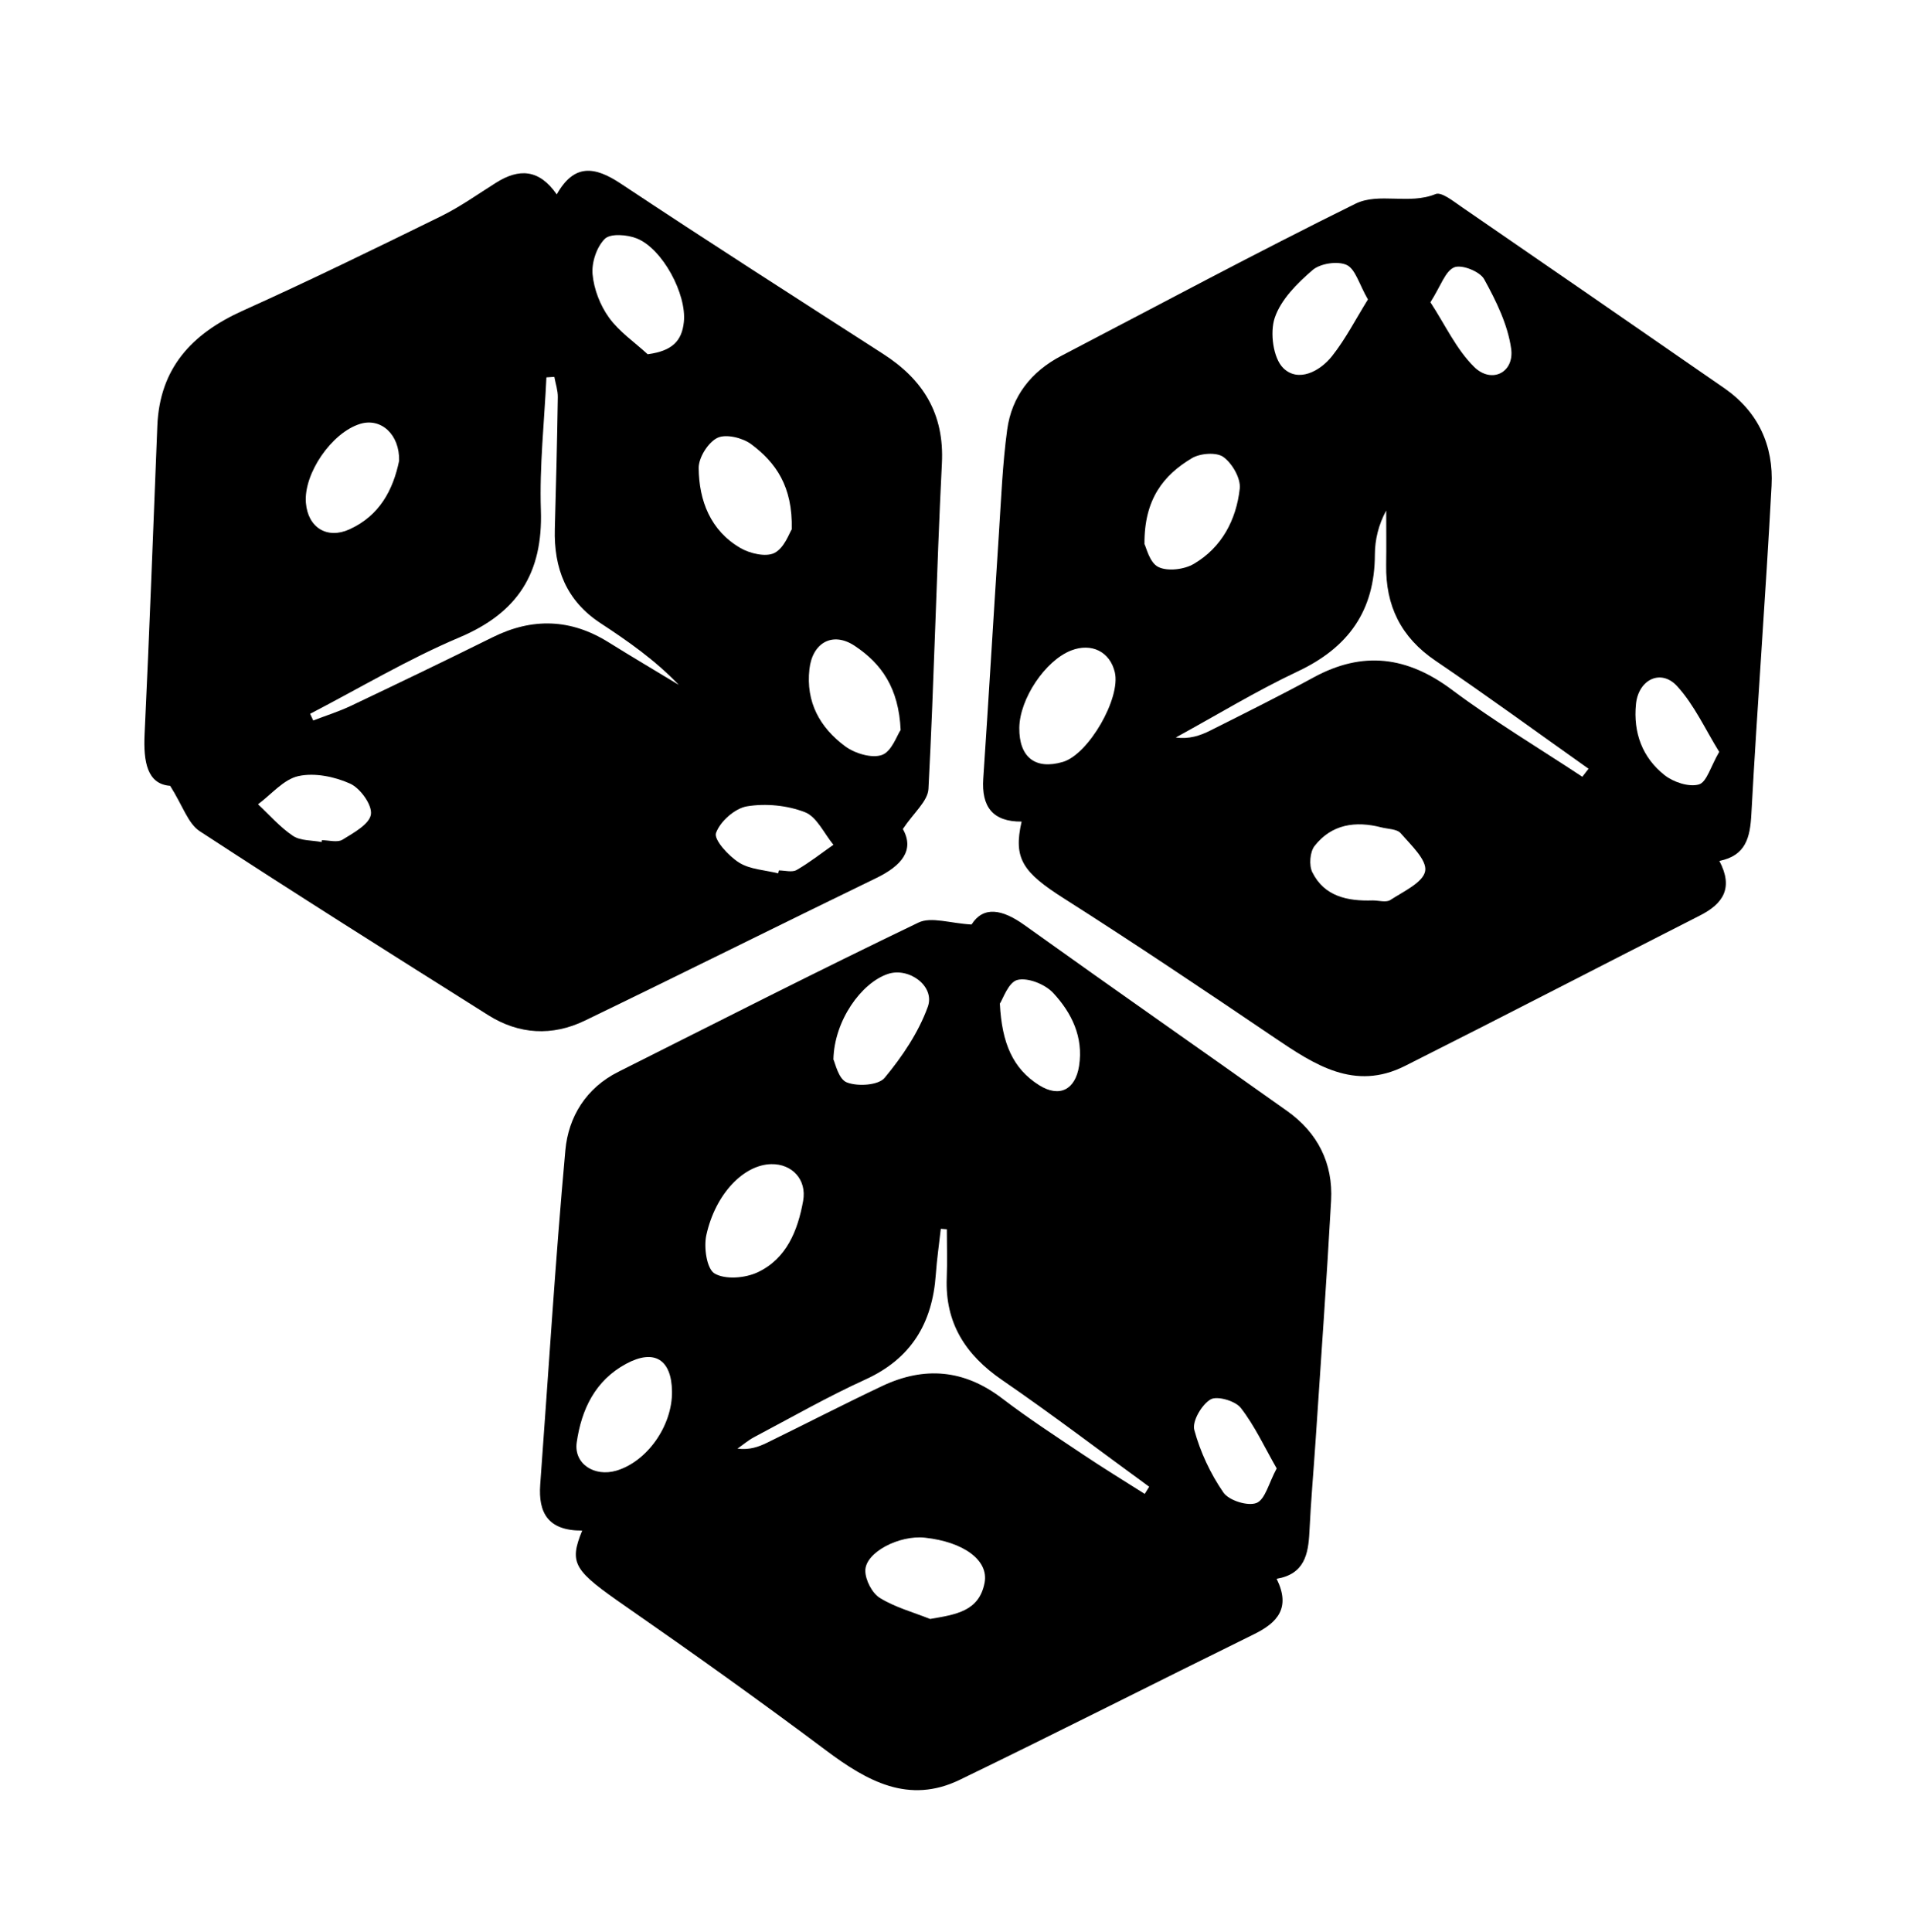
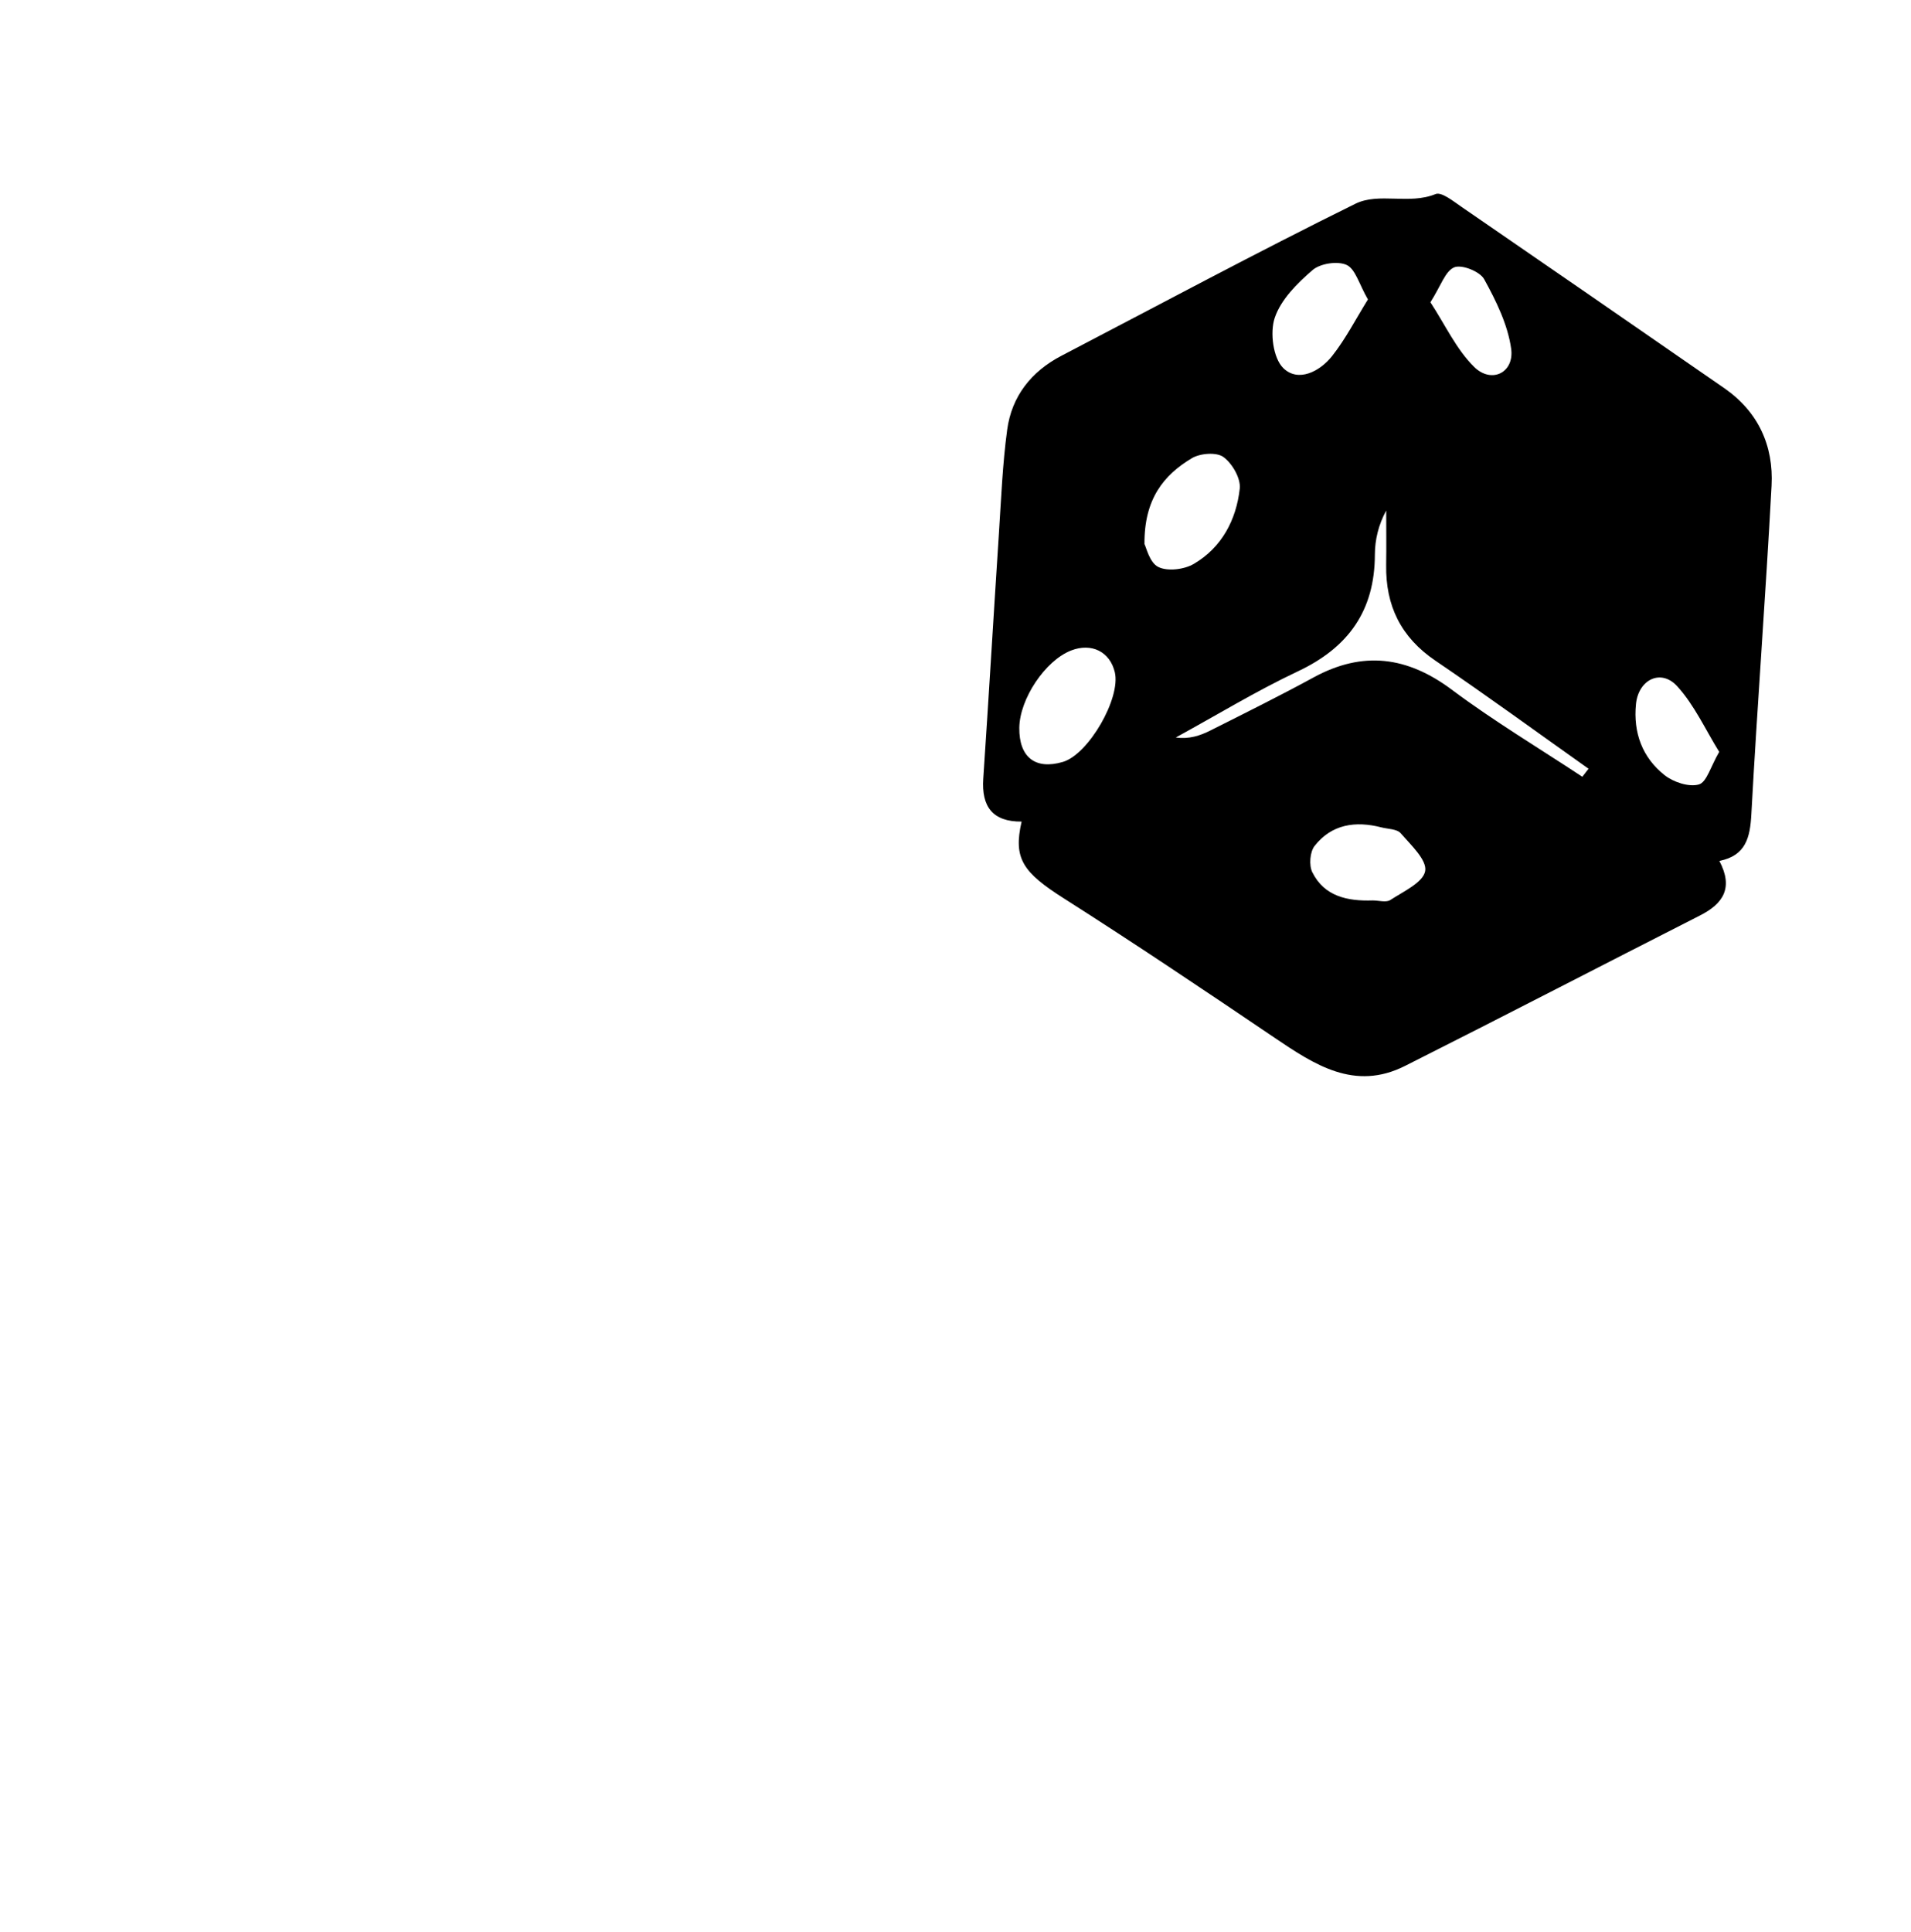
<svg xmlns="http://www.w3.org/2000/svg" version="1.1" id="_x33_dices-alpha-inv_xA0_Image_1_" x="0px" y="0px" width="282.789px" height="285.79px" viewBox="0 0 282.789 285.79" enable-background="new 0 0 282.789 285.79" xml:space="preserve">
  <g>
    <path fill-rule="evenodd" clip-rule="evenodd" d="M151.178,121.555c-4.285,0.036-5.954-2.208-5.674-6.356   c0.814-12.066,1.521-24.14,2.309-36.208c0.338-5.14,0.536-10.306,1.227-15.4c0.673-4.966,3.563-8.625,8.033-10.956   c14.475-7.544,28.86-15.269,43.494-22.488c3.468-1.711,7.947,0.171,11.865-1.432c0.88-0.36,2.624,1.054,3.817,1.873   c12.985,8.918,25.945,17.871,38.898,26.836c5.03,3.482,7.327,8.515,7.008,14.436c-0.865,16.208-2.111,32.396-2.99,48.604   c-0.187,3.457-0.813,6.126-4.733,6.914c2.109,3.995,0.557,6.328-2.859,8.064c-14.565,7.402-29.069,14.926-43.668,22.268   c-7.453,3.75-13.377-0.17-19.315-4.186c-10.29-6.959-20.604-13.891-31.087-20.557C151.349,129.055,149.916,127.047,151.178,121.555   z M234.152,114.925c0.307-0.396,0.611-0.792,0.918-1.188c-7.546-5.345-15.014-10.806-22.666-15.992   c-5.106-3.464-7.375-8.138-7.28-14.167c0.041-2.68,0.007-5.361,0.007-8.043c-1.145,2.111-1.671,4.316-1.678,6.524   c-0.021,8.287-3.907,13.733-11.358,17.25c-6.196,2.925-12.081,6.512-18.102,9.807c1.982,0.271,3.591-0.272,5.093-1.025   c5.128-2.576,10.271-5.127,15.31-7.871c7.287-3.968,13.853-3.107,20.476,1.846C221.049,106.685,227.707,110.664,234.152,114.925z    M169.359,80.5c0.258,0.474,0.748,2.744,2.045,3.385c1.377,0.684,3.842,0.378,5.266-0.46c4.126-2.429,6.277-6.517,6.789-11.137   c0.166-1.512-1.121-3.737-2.432-4.681c-1.022-0.737-3.437-0.547-4.66,0.187C172.193,70.294,169.302,73.846,169.359,80.5z    M150.836,107.696c-0.041,4.351,2.389,6.241,6.462,5.027c3.781-1.127,8.579-9.42,7.672-13.261c-0.72-3.041-3.438-4.396-6.465-3.222   C154.679,97.726,150.878,103.403,150.836,107.696z M202.424,44.306c-1.307-2.272-1.849-4.503-3.144-5.104   c-1.333-0.618-3.904-0.229-5.044,0.753c-2.269,1.95-4.683,4.354-5.599,7.057c-0.738,2.186-0.242,5.985,1.271,7.457   c2.197,2.137,5.394,0.509,7.214-1.79C199.119,50.159,200.605,47.234,202.424,44.306z M203.135,133.222   c0.884,0,1.986,0.341,2.605-0.063c1.932-1.262,4.866-2.6,5.159-4.297c0.279-1.628-2.125-3.855-3.623-5.582   c-0.554-0.639-1.883-0.615-2.866-0.868c-3.826-0.984-7.361-0.474-9.883,2.755c-0.688,0.881-0.841,2.853-0.335,3.874   C195.987,132.663,199.449,133.341,203.135,133.222z M254.406,111.239c-2.035-3.278-3.662-6.913-6.21-9.705   c-2.409-2.641-5.741-0.996-6.106,2.637c-0.422,4.228,0.942,7.916,4.237,10.517c1.313,1.037,3.601,1.793,5.072,1.374   C252.558,115.73,253.146,113.397,254.406,111.239z M211.671,44.72c2.185,3.339,3.83,6.958,6.473,9.565   c2.568,2.535,5.975,0.852,5.474-2.704c-0.503-3.563-2.227-7.066-3.994-10.275c-0.63-1.142-3.307-2.208-4.42-1.756   C213.872,40.091,213.219,42.295,211.671,44.72z" />
-     <path fill-rule="evenodd" clip-rule="evenodd" d="M25.181,116.264c-3.388-0.243-3.98-3.519-3.783-7.667   c0.725-15.188,1.275-30.384,1.883-45.576c0.343-8.571,5.129-13.668,12.648-17.053c9.86-4.438,19.582-9.19,29.292-13.955   c2.855-1.401,5.482-3.276,8.185-4.98c3.368-2.124,6.358-2.054,8.983,1.728c2.578-4.579,5.613-4.162,9.478-1.592   c12.853,8.544,25.863,16.849,38.839,25.207c5.898,3.799,9.043,8.825,8.675,16.167c-0.805,16.051-1.145,32.125-1.989,48.174   c-0.096,1.827-2.201,3.548-3.787,5.94c1.763,3.12-0.178,5.428-3.905,7.236c-14.416,6.99-28.748,14.153-43.174,21.12   c-4.798,2.317-9.717,2.055-14.267-0.81c-14.284-8.995-28.572-17.986-42.7-27.223C27.822,121.843,27.052,119.228,25.181,116.264z    M45.891,105.608c0.153,0.33,0.306,0.66,0.459,0.99c1.868-0.719,3.79-1.318,5.592-2.175c7.009-3.331,14.006-6.691,20.958-10.14   c5.892-2.922,11.563-2.742,17.156,0.745c3.435,2.141,6.921,4.201,10.383,6.298c-3.479-3.638-7.482-6.448-11.573-9.126   c-5.074-3.323-6.927-8.124-6.763-13.965c0.183-6.489,0.341-12.979,0.442-19.47c0.016-0.999-0.333-2.004-0.515-3.006   c-0.39,0.025-0.781,0.05-1.171,0.074c-0.307,6.557-1.038,13.127-0.819,19.666c0.309,9.263-3.412,15.156-12.035,18.798   C60.4,97.509,53.246,101.795,45.891,105.608z M117.161,78.32c0.16-6.366-2.38-9.904-5.994-12.6c-1.275-0.951-3.736-1.55-5-0.942   c-1.374,0.662-2.79,2.92-2.775,4.469c0.045,4.835,1.742,9.248,6.164,11.827c1.415,0.826,3.789,1.38,5.049,0.736   C116.073,81.061,116.801,78.86,117.161,78.32z M133.277,107.999c-0.281-6.208-2.832-9.811-6.806-12.449   c-3.25-2.157-6.253-0.47-6.693,3.448c-0.551,4.913,1.572,8.657,5.276,11.408c1.433,1.063,3.945,1.828,5.458,1.293   C131.949,111.19,132.724,108.806,133.277,107.999z M95.842,52.412c3.661-0.488,5.066-1.985,5.356-4.781   c0.425-4.088-3.125-10.79-6.941-12.346c-1.414-0.576-3.902-0.776-4.742,0.042c-1.214,1.183-1.982,3.504-1.828,5.241   c0.197,2.215,1.122,4.606,2.43,6.417C91.629,49.081,93.9,50.627,95.842,52.412z M59.061,68.179   c0.095-3.895-2.672-6.414-5.774-5.462c-4.208,1.291-8.375,7.361-8.02,11.681c0.302,3.677,3.153,5.423,6.46,3.913   C56.151,76.289,58.163,72.523,59.061,68.179z M115.155,129.212c0.034-0.143,0.068-0.287,0.102-0.43c0.885,0,1.954,0.32,2.621-0.062   c1.904-1.092,3.646-2.47,5.451-3.734c-1.381-1.67-2.453-4.135-4.217-4.821c-2.613-1.017-5.806-1.325-8.576-0.867   c-1.785,0.295-3.989,2.244-4.584,3.95c-0.345,0.987,1.854,3.393,3.405,4.37C110.979,128.642,113.197,128.721,115.155,129.212z    M47.594,124.58c0.014-0.089,0.028-0.178,0.042-0.268c1.032,0,2.301,0.382,3.05-0.079c1.635-1.006,3.988-2.296,4.202-3.742   c0.206-1.397-1.575-3.873-3.079-4.553c-2.298-1.037-5.263-1.639-7.656-1.112c-2.189,0.483-3.995,2.71-5.969,4.168   c1.705,1.587,3.26,3.4,5.173,4.678C44.474,124.417,46.162,124.306,47.594,124.58z" />
-     <path fill-rule="evenodd" clip-rule="evenodd" d="M86.149,226.452c-5.033,0.032-6.517-2.609-6.205-6.83   c1.218-16.485,2.221-32.986,3.719-49.446c0.449-4.932,3.06-9.198,7.822-11.59c14.781-7.419,29.516-14.935,44.424-22.087   c1.896-0.91,4.718,0.114,7.862,0.283c1.739-2.742,4.49-2.304,7.806,0.069c12.911,9.247,25.942,18.323,38.888,27.522   c4.521,3.213,6.819,7.724,6.511,13.263c-0.655,11.78-1.503,23.549-2.282,35.321c-0.303,4.566-0.709,9.127-0.928,13.693   c-0.162,3.319-0.741,6.243-4.852,6.937c2.114,4.286,0.16,6.479-3.346,8.199c-14.531,7.14-28.965,14.482-43.536,21.537   c-7.561,3.661-13.721,0.201-19.77-4.329c-9.713-7.273-19.595-14.327-29.563-21.248C84.979,232.386,84.125,231.409,86.149,226.452z    M140.113,181.873c-0.297-0.023-0.595-0.046-0.892-0.071c-0.252,2.256-0.583,4.508-0.742,6.77   c-0.505,7.192-3.631,12.437-10.425,15.531c-5.612,2.56-10.988,5.636-16.448,8.521c-0.878,0.464-1.65,1.131-2.472,1.704   c1.782,0.224,3.123-0.259,4.394-0.88c5.681-2.779,11.305-5.678,17.02-8.383c6.236-2.951,12.133-2.453,17.744,1.832   c3.853,2.942,7.933,5.595,11.965,8.295c3.002,2.012,6.087,3.895,9.138,5.834c0.22-0.354,0.438-0.707,0.658-1.06   c-7.244-5.28-14.38-10.718-21.766-15.79c-5.419-3.722-8.447-8.432-8.188-15.111C140.191,186.669,140.113,184.27,140.113,181.873z    M114.148,172.238c-4.052,0.067-8.268,4.343-9.624,10.498c-0.399,1.813,0.055,4.996,1.218,5.681c1.58,0.931,4.506,0.688,6.34-0.162   c4.298-1.991,5.976-6.188,6.765-10.579C119.415,174.508,117.193,172.185,114.148,172.238z M99.442,205.883   c-0.054-4.756-2.622-6.348-6.781-4.109c-4.604,2.479-6.62,6.779-7.318,11.627c-0.457,3.177,2.623,5.149,5.88,4.182   C95.779,216.226,99.5,210.93,99.442,205.883z M123.329,156.751c0.251,0.479,0.734,2.898,1.978,3.391   c1.601,0.632,4.678,0.438,5.596-0.668c2.606-3.139,5.019-6.712,6.393-10.519c1.104-3.059-2.799-5.893-5.901-4.857   C127.45,145.414,123.447,151.009,123.329,156.751z M137.637,239.53c3.823-0.653,7.253-1.132,8.063-5.354   c0.642-3.35-3.134-6.052-8.827-6.671c-3.804-0.413-8.842,2.176-8.823,4.895c0.008,1.381,1.003,3.308,2.15,4.015   C132.458,237.812,135.135,238.53,137.637,239.53z M147.958,148.485c0.295,5.859,1.924,9.629,5.82,12.075   c2.995,1.88,5.353,0.677,5.904-2.863c0.666-4.267-1.11-7.858-3.824-10.784c-1.188-1.283-3.74-2.314-5.298-1.931   C149.22,145.312,148.412,147.813,147.958,148.485z M188.924,217.256c-1.781-3.111-3.23-6.273-5.306-8.948   c-0.812-1.049-3.515-1.831-4.483-1.259c-1.307,0.771-2.744,3.236-2.402,4.509c0.877,3.257,2.386,6.481,4.304,9.26   c0.814,1.183,3.611,2.059,4.903,1.548C187.223,221.86,187.747,219.432,188.924,217.256z" />
  </g>
</svg>